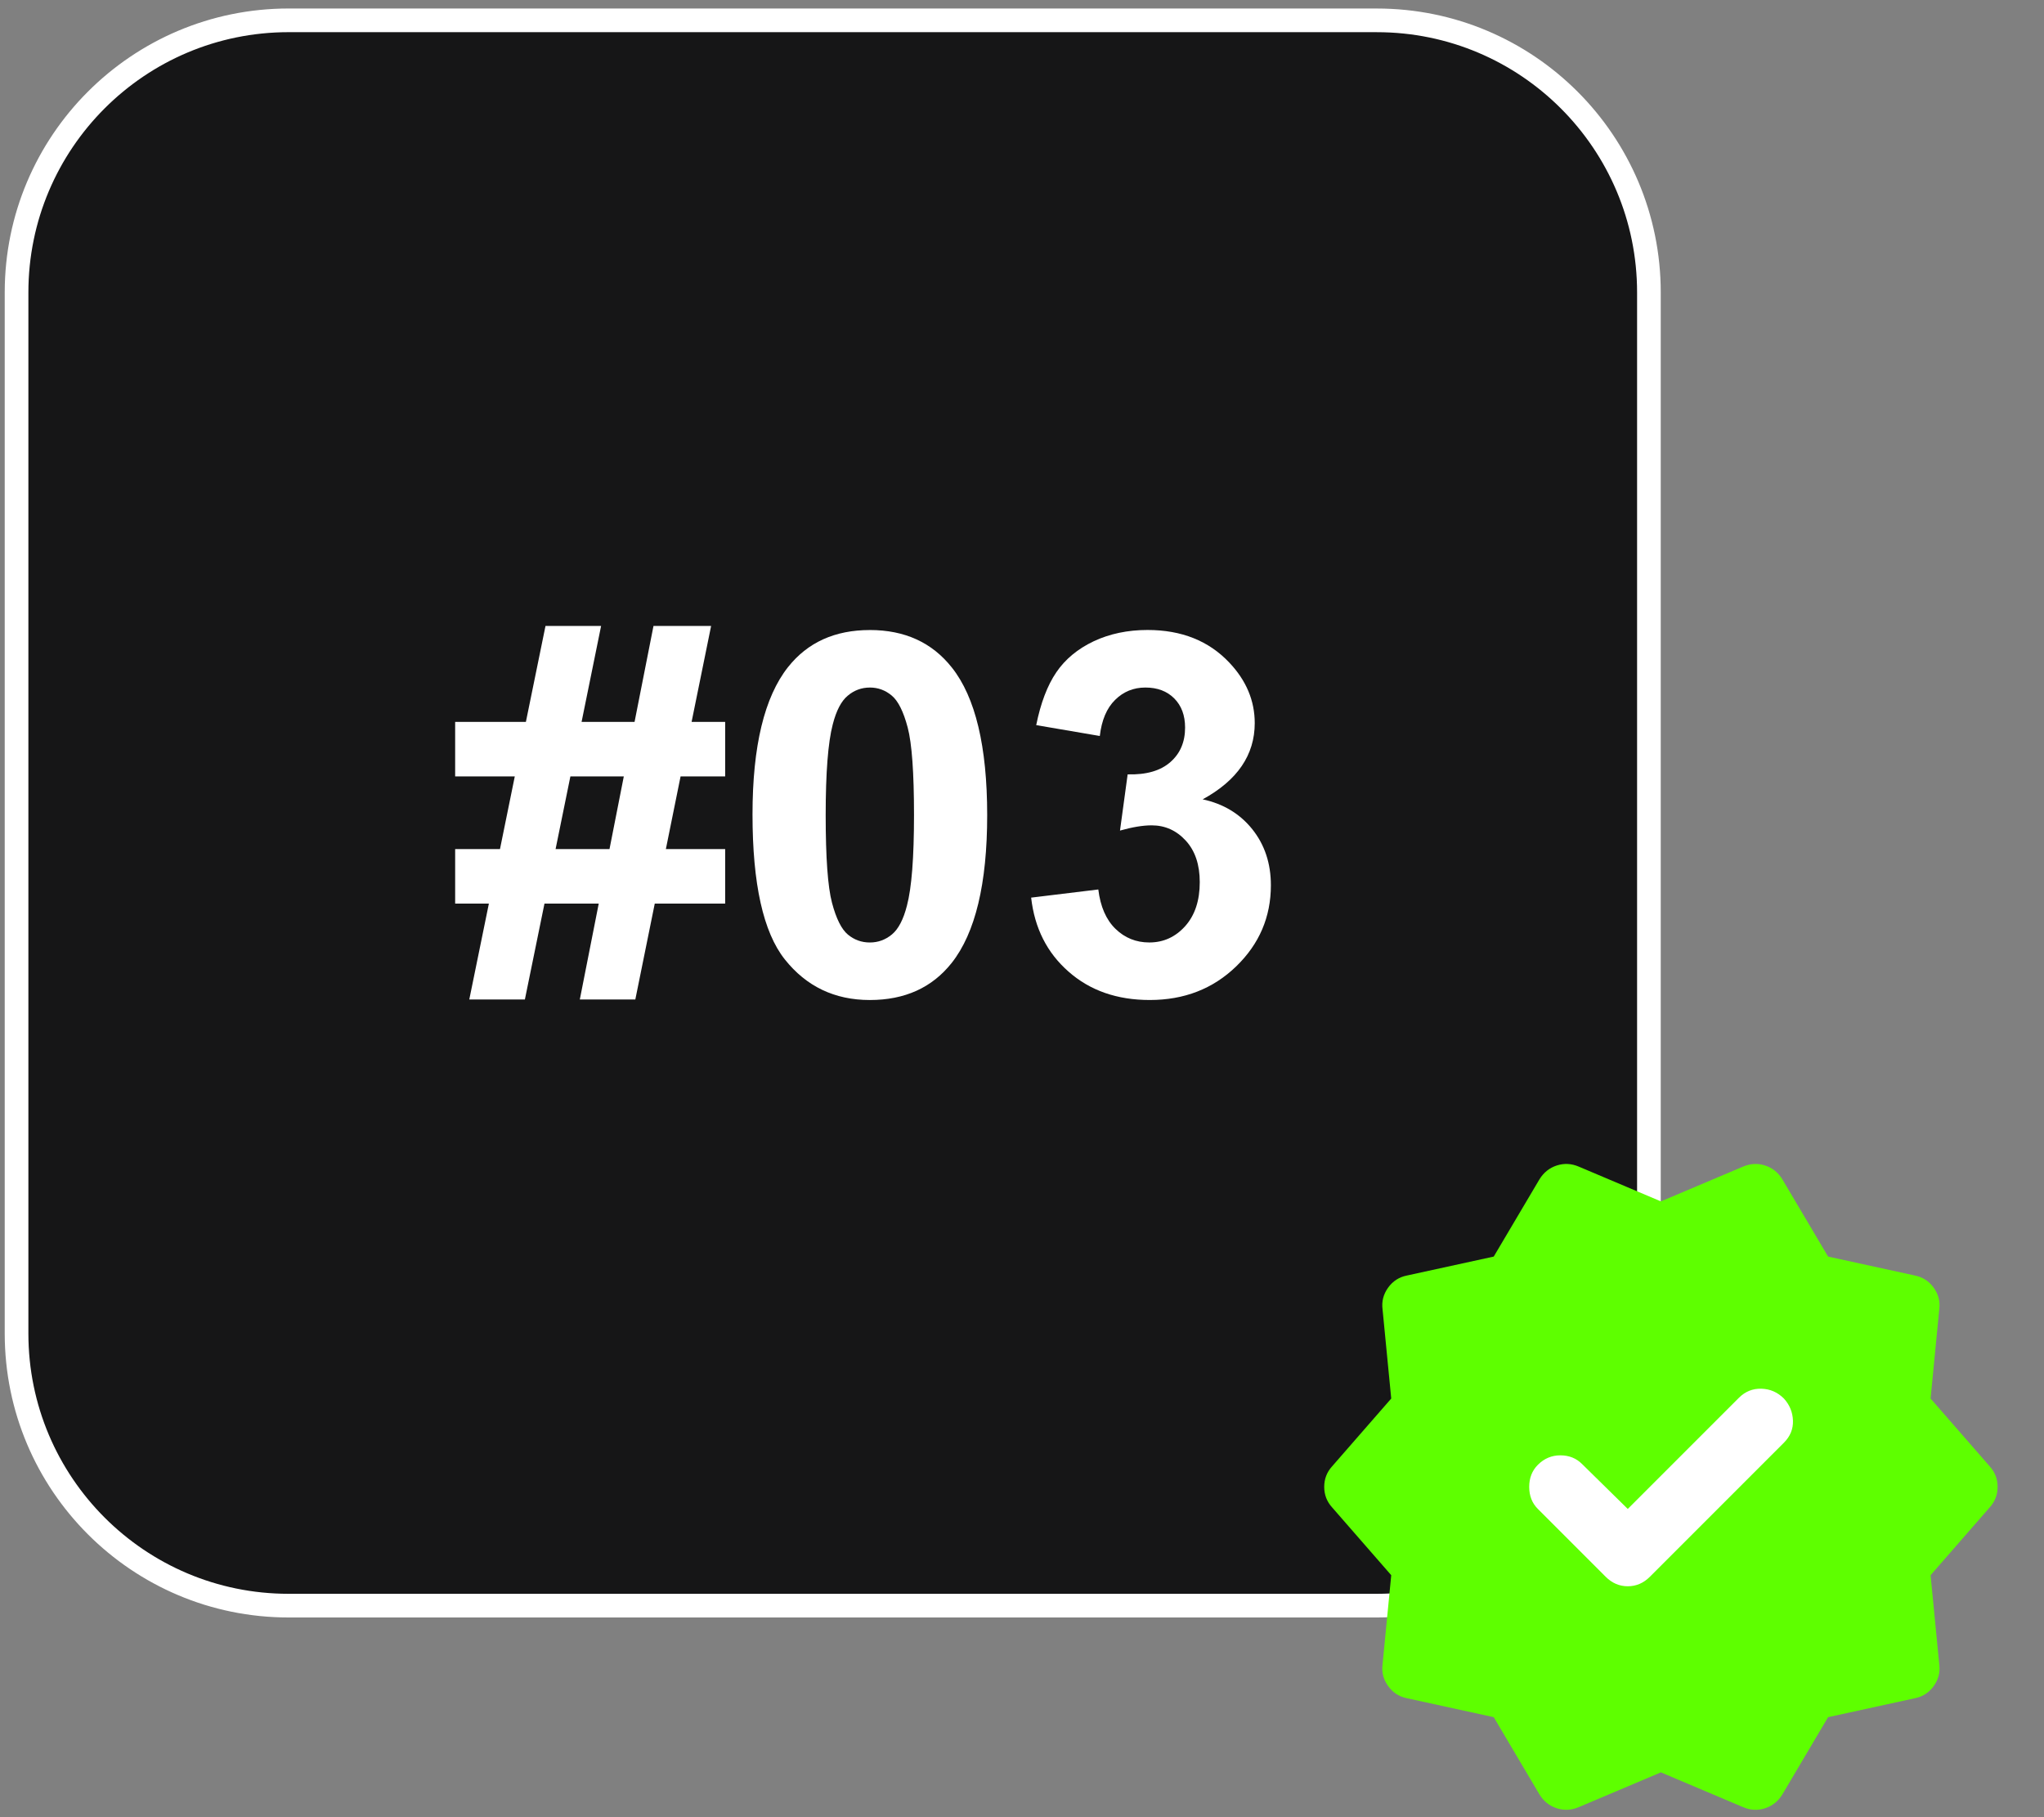
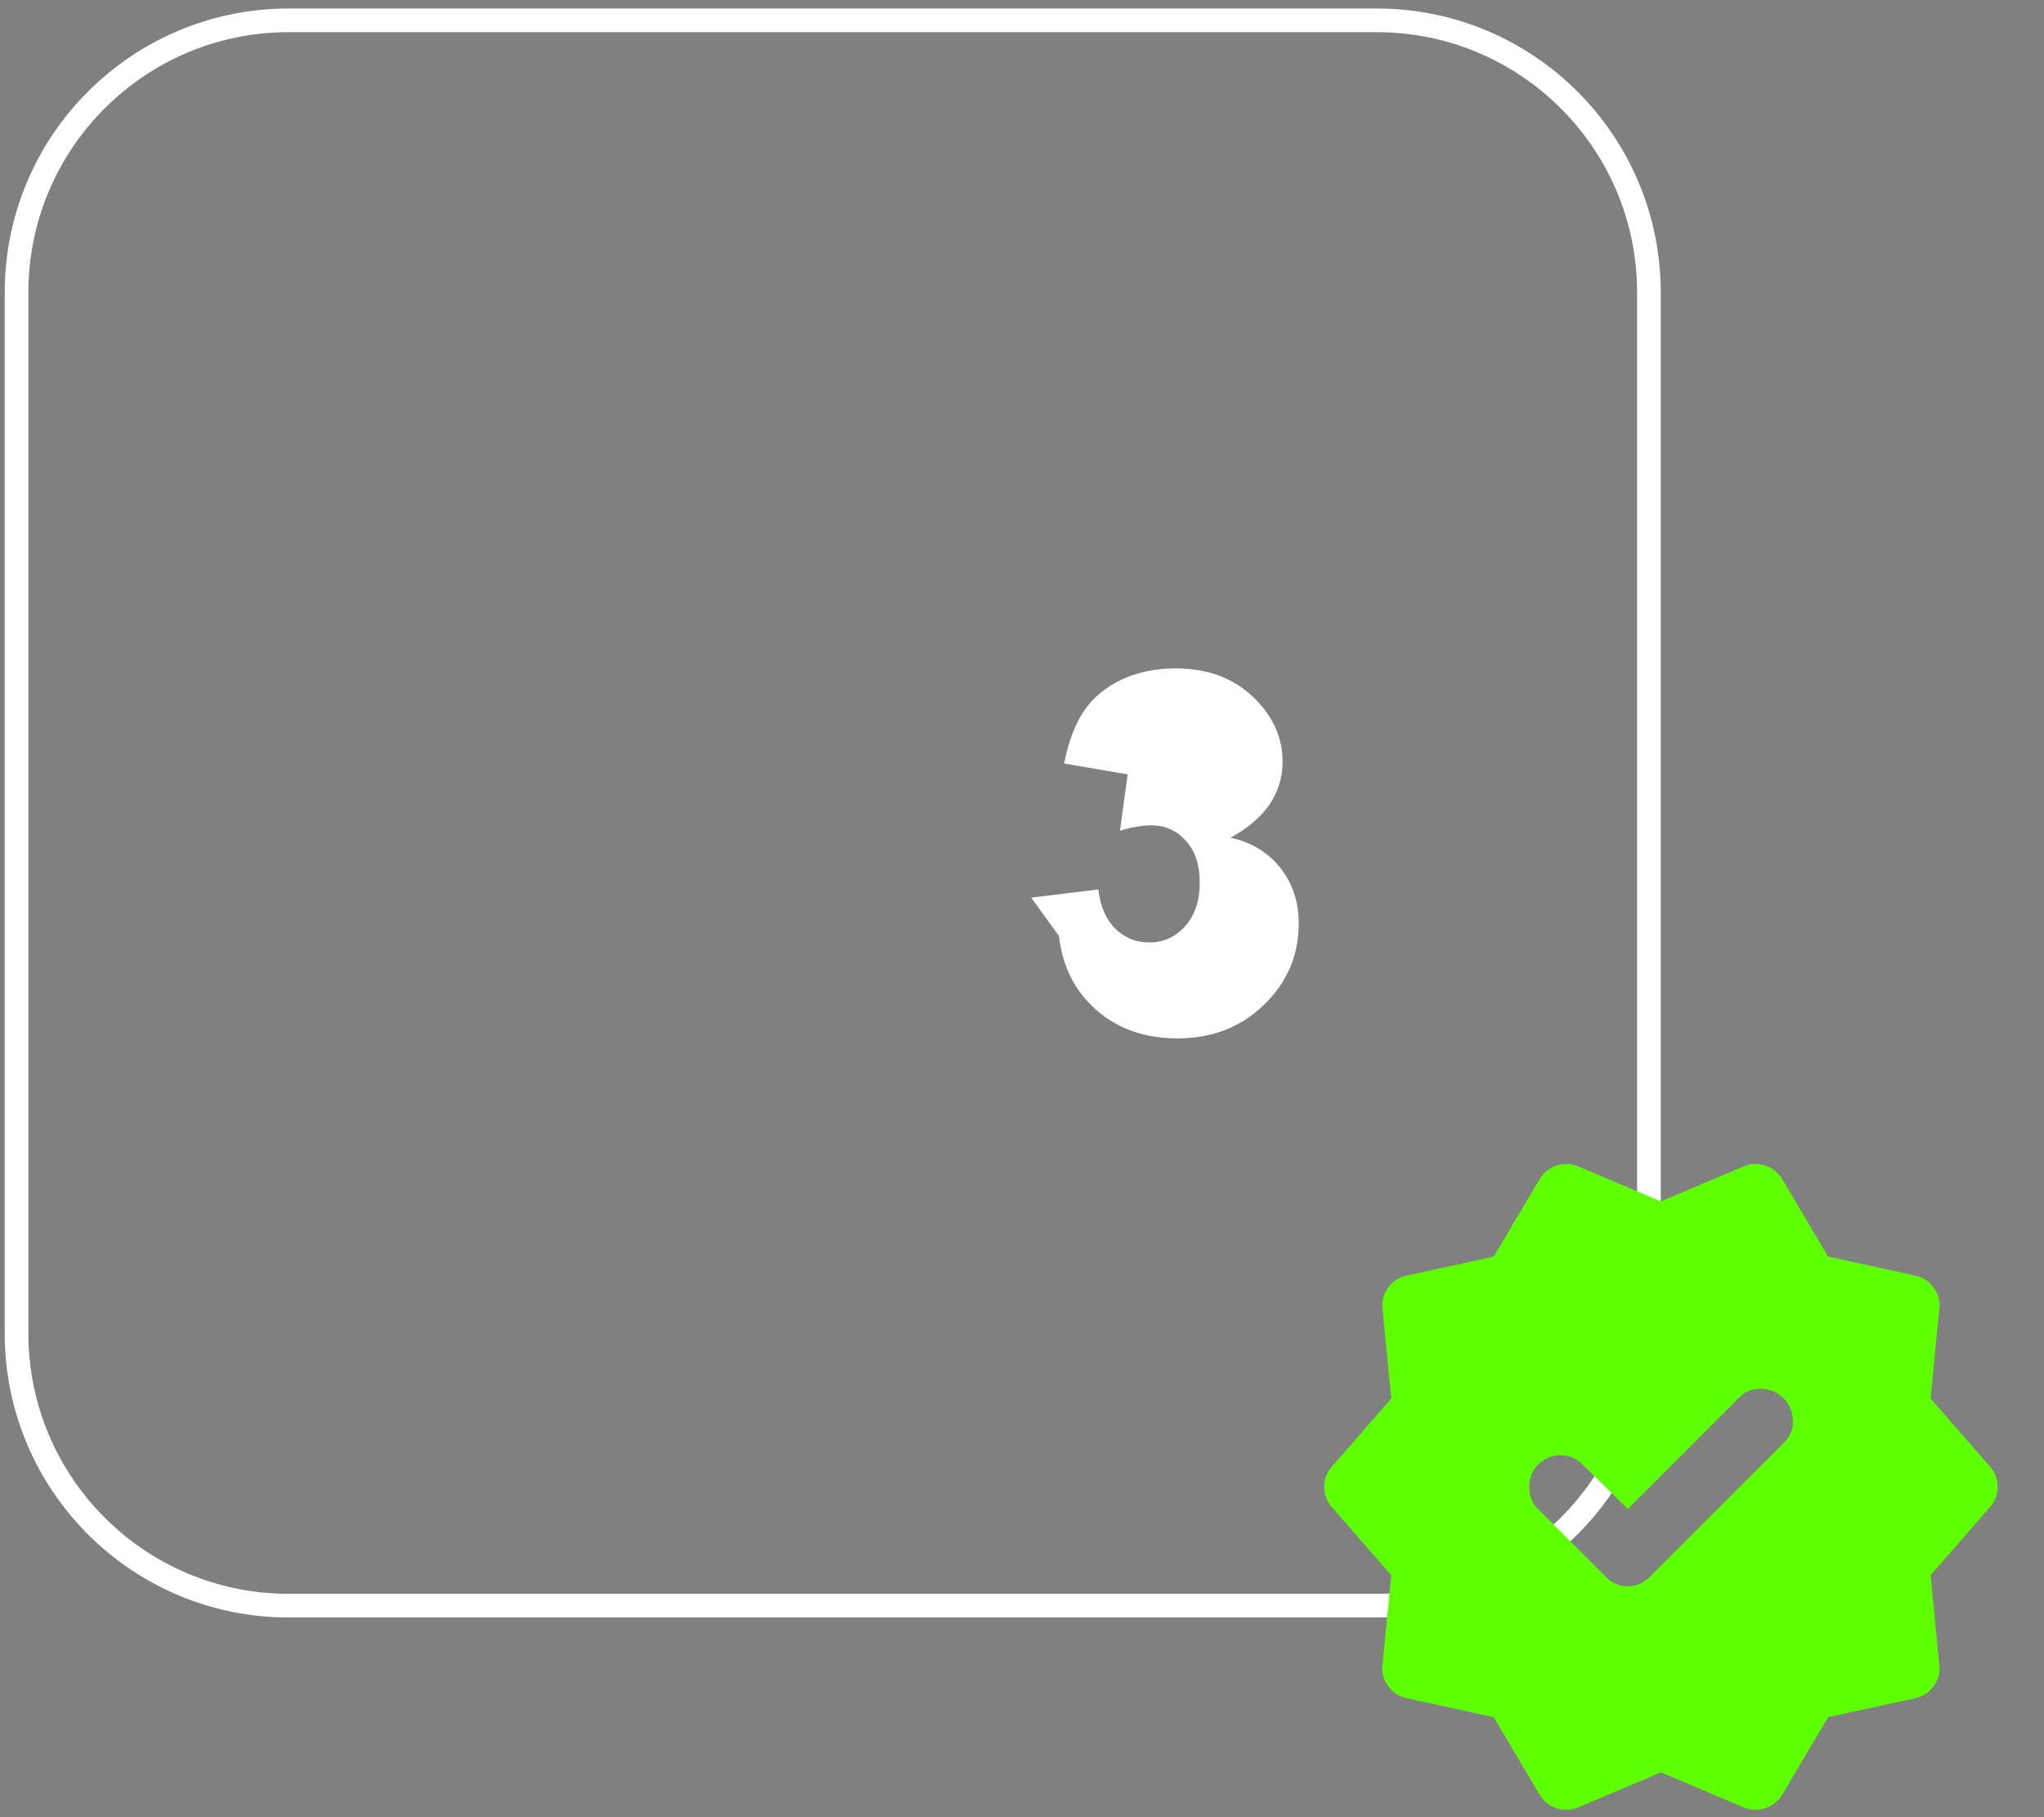
<svg xmlns="http://www.w3.org/2000/svg" viewBox="0 0 900 800" clip-rule="evenodd" fill-rule="evenodd" image-rendering="optimizeQuality" text-rendering="geometricPrecision" shape-rendering="geometricPrecision" version="1.1" height="0.8in" width="0.9in" xml:space="preserve">
  <rect x="0" y="0" width="900" height="800" fill="#808080" stroke="none" />
  <g id="Layer_x0020_1">
-     <path d="M127.08 8.96l479.17 0c66.15,0 119.79,53.64 119.79,119.79l0 458.33c0,66.15 -53.64,119.79 -119.79,119.79l-479.17 0c-66.15,-0 -119.79,-53.65 -119.79,-119.8l-0 -458.33c0,-66.15 53.65,-119.79 119.8,-119.79z" fill-rule="nonzero" fill="#161617" />
    <path d="M127.08 8.96l479.17 0c66.15,0 119.79,53.64 119.79,119.79l0 458.33c0,66.15 -53.64,119.79 -119.79,119.79l-479.17 0c-66.15,-0 -119.79,-53.65 -119.79,-119.8l-0 -458.33c0,-66.15 53.65,-119.79 119.8,-119.79z" stroke-miterlimit="2.613" stroke-width="10.42" stroke="white" fill-rule="nonzero" fill="none" />
-     <circle r="67.71" cy="649.37" cx="736.46" fill-rule="nonzero" fill="white" />
    <path d="M677.85 790l-20.14 -34.03 -38.19 -8.33c-3.47,-0.69 -6.25,-2.49 -8.33,-5.39 -2.08,-2.9 -2.89,-6.08 -2.43,-9.54l3.82 -39.24 -26.04 -29.86c-2.31,-2.54 -3.47,-5.56 -3.47,-9.03 0,-3.47 1.16,-6.48 3.47,-9.03l26.04 -29.86 -3.82 -39.23c-0.46,-3.47 0.35,-6.66 2.43,-9.56 2.08,-2.9 4.86,-4.69 8.33,-5.37l38.19 -8.33 20.14 -34.02c1.85,-3.01 4.4,-5.04 7.64,-6.09 3.24,-1.04 6.48,-0.87 9.72,0.53l36.11 15.28 36.11 -15.28c3.24,-1.39 6.48,-1.56 9.72,-0.53 3.24,1.04 5.79,3.07 7.64,6.09l20.14 34.02 38.19 8.33c3.47,0.7 6.25,2.49 8.33,5.39 2.08,2.9 2.89,6.08 2.43,9.54l-3.82 39.23 26.04 29.86c2.31,2.55 3.47,5.56 3.47,9.03 0,3.47 -1.16,6.48 -3.47,9.03l-26.04 29.86 3.82 39.24c0.46,3.47 -0.35,6.66 -2.43,9.56 -2.08,2.9 -4.86,4.69 -8.33,5.37l-38.19 8.33 -20.14 34.03c-1.85,3.01 -4.4,5.04 -7.64,6.08 -3.24,1.05 -6.48,0.87 -9.72,-0.53l-36.11 -15.28 -36.11 15.28c-3.24,1.39 -6.48,1.57 -9.72,0.53 -3.24,-1.04 -5.79,-3.06 -7.64,-6.08zm38.89 -125.69l-20.14 -19.79c-2.55,-2.55 -5.73,-3.82 -9.56,-3.82 -3.82,0 -7.12,1.39 -9.89,4.17 -2.55,2.55 -3.82,5.79 -3.82,9.72 0,3.94 1.27,7.18 3.82,9.72l29.86 29.86c2.78,2.78 6.02,4.17 9.72,4.17 3.7,0 6.94,-1.39 9.72,-4.17l59.03 -59.03c2.78,-2.78 4.11,-6.02 3.98,-9.72 -0.12,-3.7 -1.45,-6.94 -3.98,-9.72 -2.78,-2.78 -6.08,-4.22 -9.91,-4.33 -3.82,-0.11 -7.12,1.22 -9.89,3.98l-48.96 48.96z" fill-rule="nonzero" fill="#5EFF00" />
-     <path d="M215.26 397.8l-14.85 0 0 -24 19.74 0 6.52 -32 -26.26 0 0 -24 31.15 0 8.63 -42.22 24.48 0 -8.59 42.22 23.33 0 8.33 -42.22 25.37 0 -8.59 42.22 14.78 0 0 24 -19.63 0 -6.48 32 26.11 0 0 24 -31 0 -8.56 42.22 -24.44 0 8.33 -42.22 -23.89 0 -8.63 42.22 -24.48 0 8.63 -42.22zm35.89 -56l-6.52 32 23.74 0 6.3 -32 -23.52 0z" fill-rule="nonzero" fill="white" />
-     <path d="M383 277.36c15.41,0 27.44,5.52 36.15,16.56 10.33,13.04 15.52,34.7 15.52,64.93 0,30.19 -5.22,51.89 -15.63,65.07 -8.63,10.89 -20.63,16.33 -36.04,16.33 -15.48,0 -27.96,-5.96 -37.44,-17.89 -9.48,-11.93 -14.22,-33.22 -14.22,-63.81 0,-30.04 5.22,-51.67 15.63,-64.85 8.63,-10.89 20.63,-16.33 36.04,-16.33zm0 25.33c-3.63,0 -6.89,1.19 -9.7,3.56 -2.85,2.33 -5.07,6.56 -6.63,12.67 -2.07,7.89 -3.11,21.22 -3.11,39.93 0,18.74 0.93,31.59 2.78,38.59 1.85,7 4.19,11.67 7,14 2.81,2.33 6.04,3.48 9.67,3.48 3.63,0 6.89,-1.19 9.74,-3.56 2.81,-2.33 5.04,-6.56 6.59,-12.67 2.07,-7.81 3.11,-21.11 3.11,-39.85 0,-18.7 -0.93,-31.56 -2.78,-38.56 -1.85,-7 -4.19,-11.7 -7,-14.04 -2.81,-2.37 -6.04,-3.56 -9.67,-3.56z" fill-rule="nonzero" fill="white" id="_1" />
-     <path d="M454.04 395.17l29.56 -3.59c0.93,7.56 3.44,13.33 7.56,17.33 4.11,4 9.07,6 14.89,6 6.26,0 11.52,-2.41 15.81,-7.19 4.26,-4.78 6.41,-11.22 6.41,-19.37 0,-7.67 -2.04,-13.78 -6.15,-18.26 -4.11,-4.48 -9.11,-6.74 -15.04,-6.74 -3.89,0 -8.52,0.78 -13.93,2.3l3.37 -24.74c8.22,0.22 14.48,-1.59 18.81,-5.41 4.33,-3.78 6.48,-8.85 6.48,-15.19 0,-5.37 -1.59,-9.63 -4.78,-12.85 -3.19,-3.19 -7.41,-4.78 -12.7,-4.78 -5.22,0 -9.67,1.81 -13.33,5.44 -3.7,3.63 -5.93,8.93 -6.74,15.89l-28 -4.78c1.96,-9.7 4.89,-17.44 8.85,-23.26 3.93,-5.78 9.44,-10.33 16.48,-13.67 7.04,-3.3 14.96,-4.96 23.7,-4.96 14.96,0 26.96,4.78 36,14.37 7.44,7.85 11.19,16.74 11.19,26.63 0,14 -7.63,25.22 -22.93,33.56 9.11,1.96 16.37,6.33 21.85,13.15 5.44,6.81 8.19,15.04 8.19,24.67 0,13.96 -5.11,25.89 -15.3,35.74 -10.19,9.85 -22.85,14.78 -38.04,14.78 -14.37,0 -26.3,-4.15 -35.74,-12.48 -9.48,-8.3 -14.96,-19.15 -16.48,-32.59z" fill-rule="nonzero" fill="white" id="_2" />
+     <path d="M454.04 395.17l29.56 -3.59c0.93,7.56 3.44,13.33 7.56,17.33 4.11,4 9.07,6 14.89,6 6.26,0 11.52,-2.41 15.81,-7.19 4.26,-4.78 6.41,-11.22 6.41,-19.37 0,-7.67 -2.04,-13.78 -6.15,-18.26 -4.11,-4.48 -9.11,-6.74 -15.04,-6.74 -3.89,0 -8.52,0.78 -13.93,2.3l3.37 -24.74l-28 -4.78c1.96,-9.7 4.89,-17.44 8.85,-23.26 3.93,-5.78 9.44,-10.33 16.48,-13.67 7.04,-3.3 14.96,-4.96 23.7,-4.96 14.96,0 26.96,4.78 36,14.37 7.44,7.85 11.19,16.74 11.19,26.63 0,14 -7.63,25.22 -22.93,33.56 9.11,1.96 16.37,6.33 21.85,13.15 5.44,6.81 8.19,15.04 8.19,24.67 0,13.96 -5.11,25.89 -15.3,35.74 -10.19,9.85 -22.85,14.78 -38.04,14.78 -14.37,0 -26.3,-4.15 -35.74,-12.48 -9.48,-8.3 -14.96,-19.15 -16.48,-32.59z" fill-rule="nonzero" fill="white" id="_2" />
  </g>
</svg>